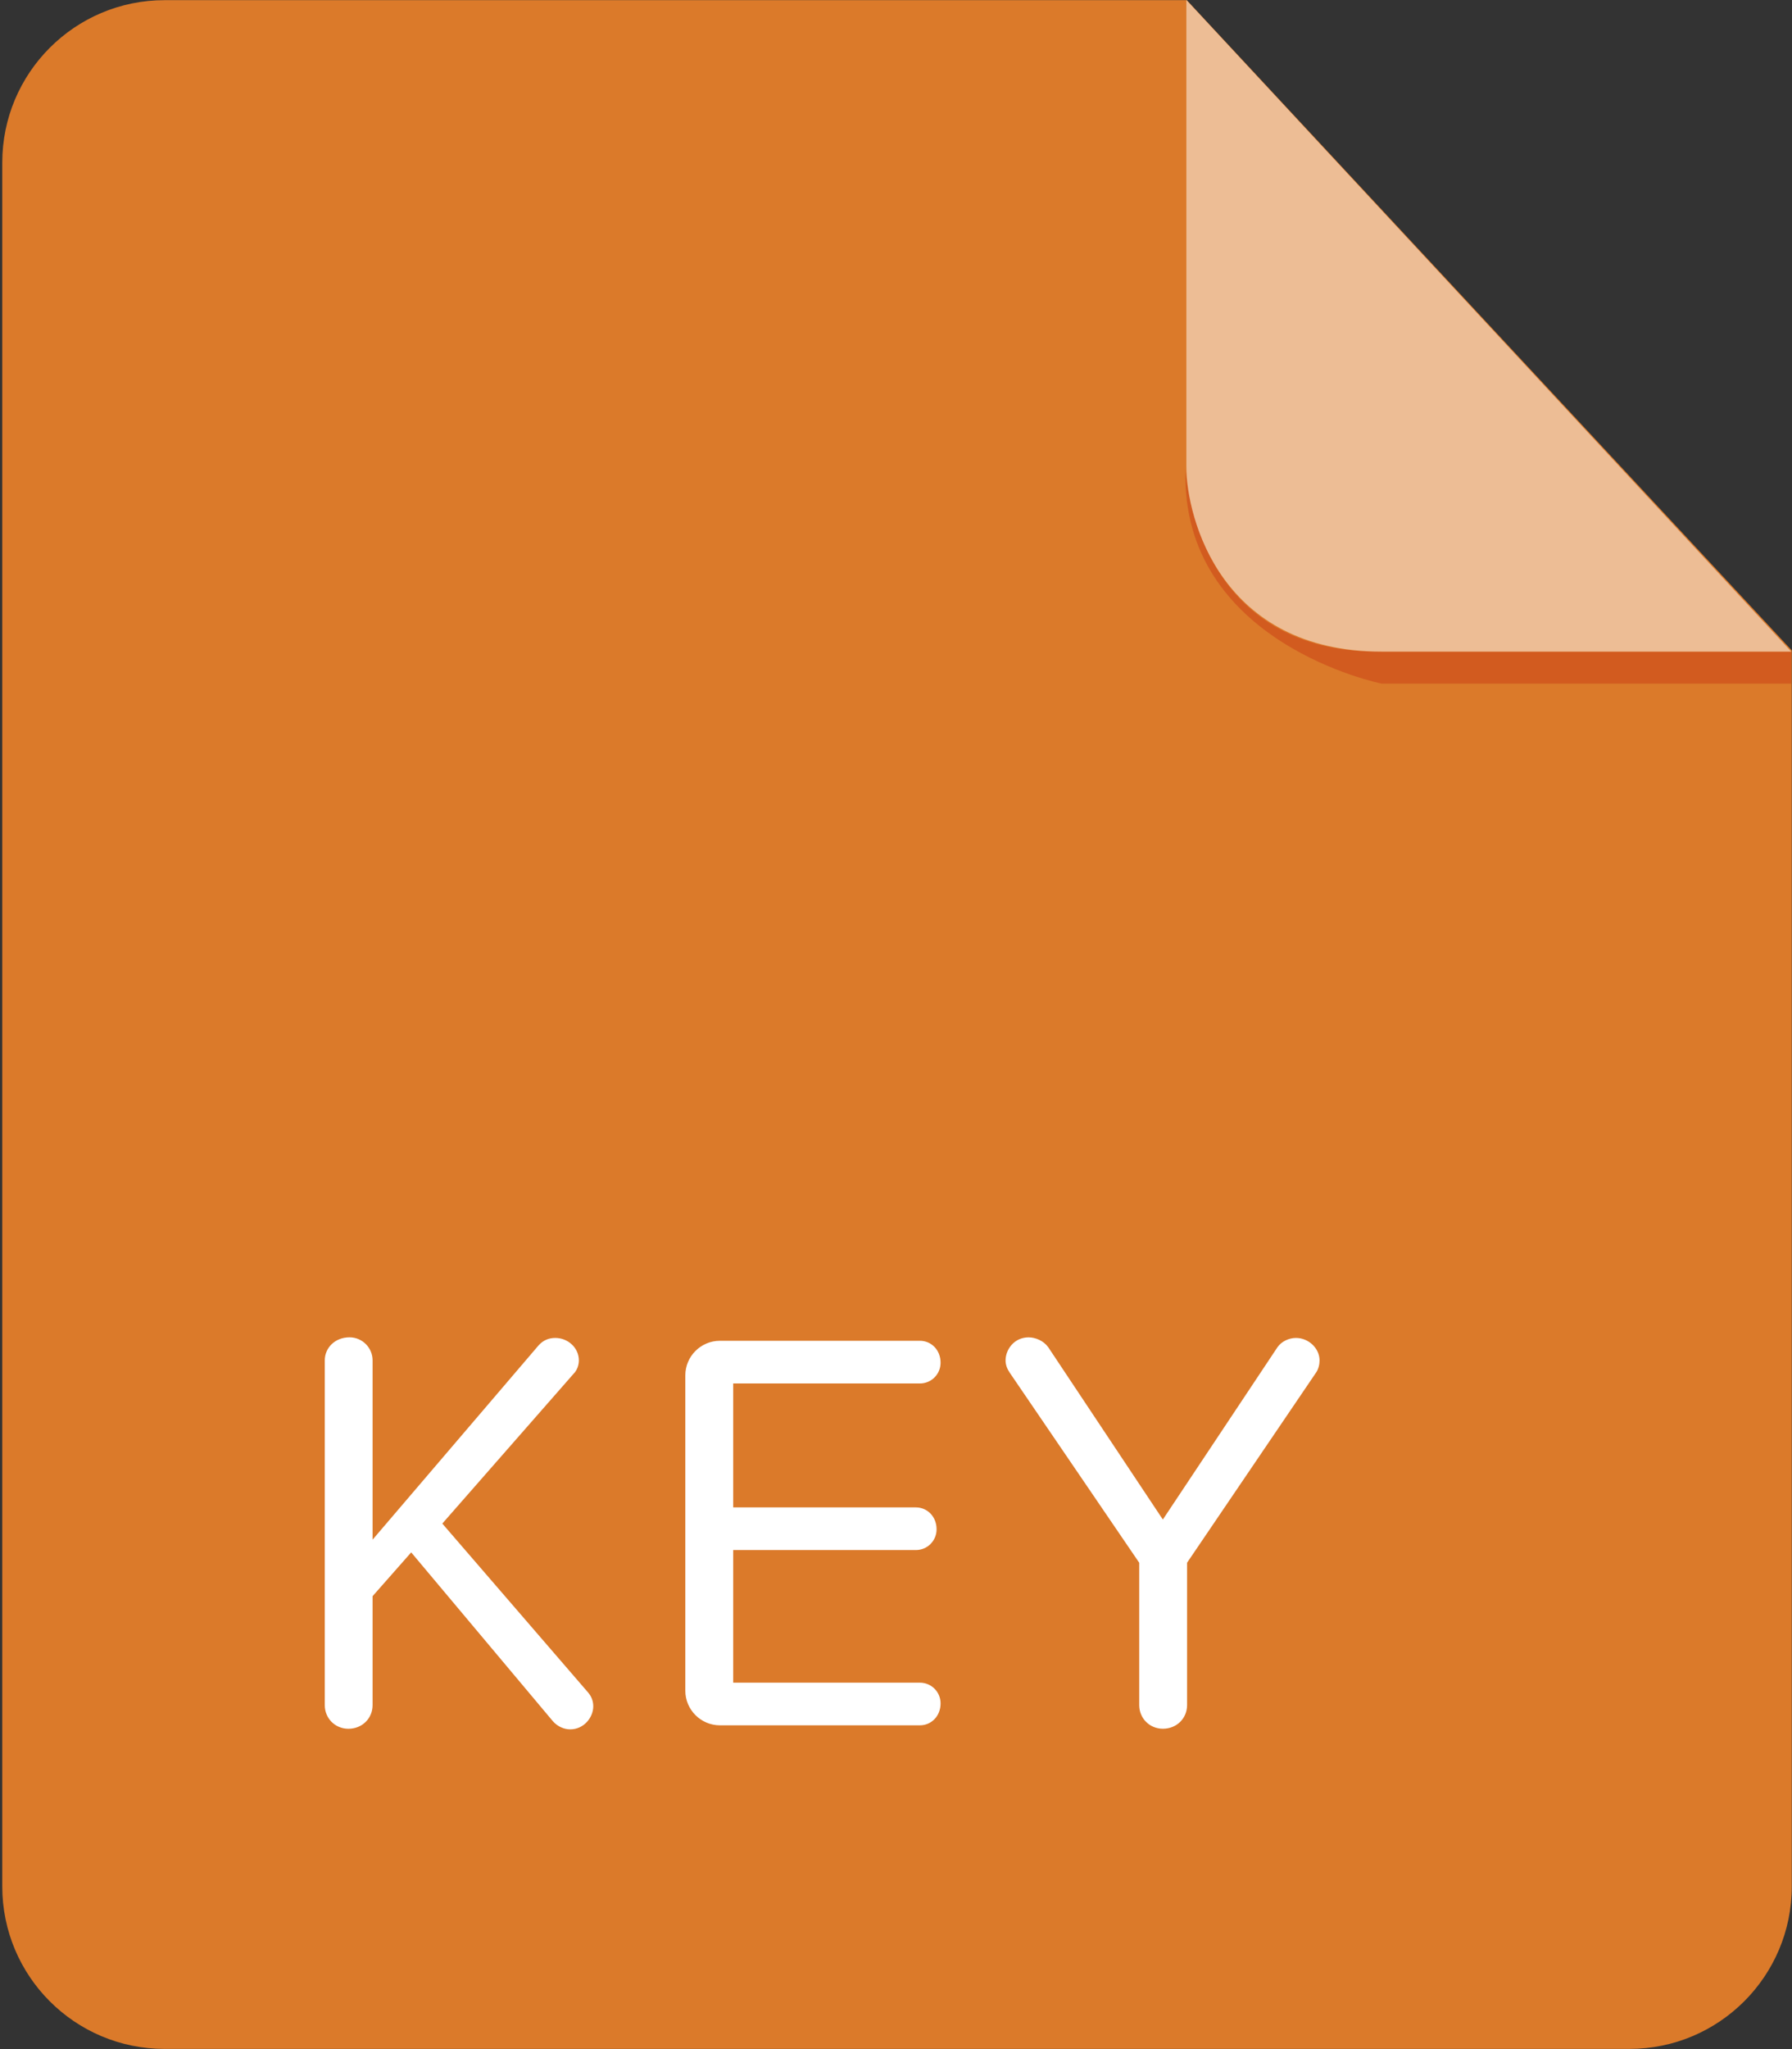
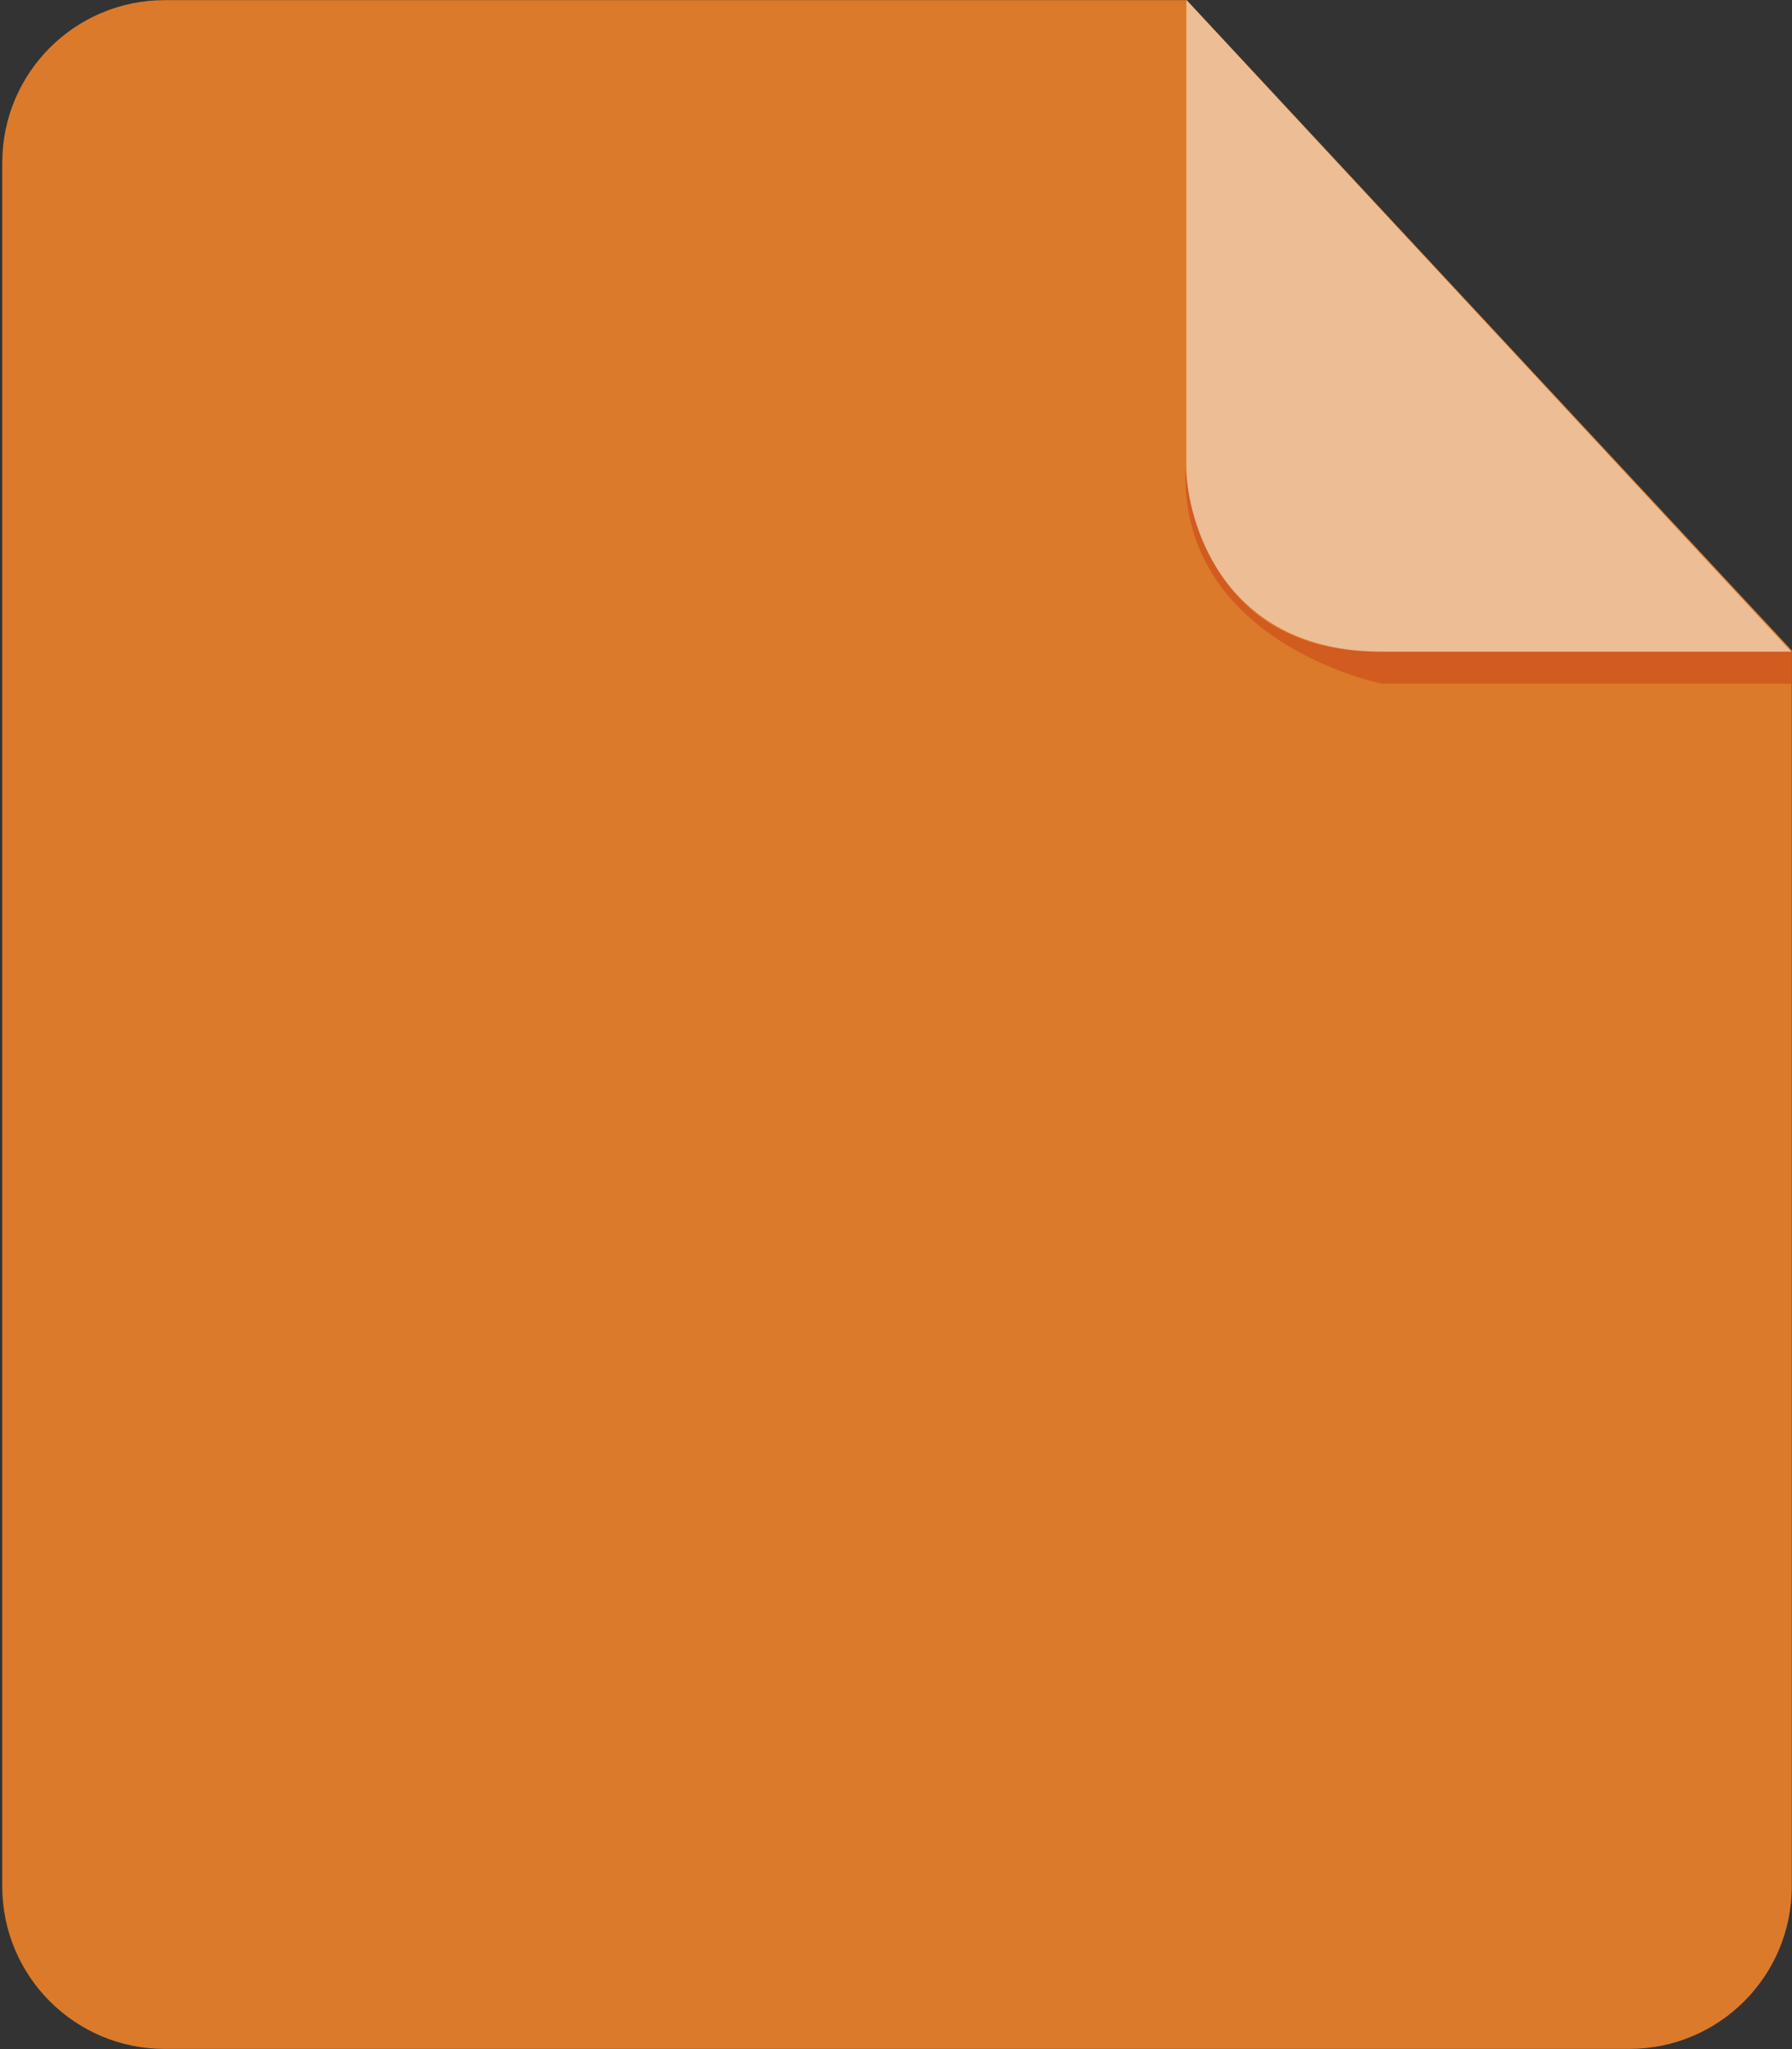
<svg xmlns="http://www.w3.org/2000/svg" width="56" height="64" viewBox="0 0 56 64">
  <rect x="0" y="0" width="56" height="64" fill="#333333" stroke="none" />
  <path d="M5.143.005c-2.801 0-5.072 2.272-5.072 5.074v53.841c0 2.803 2.271 5.074 5.072 5.074h45.775c2.801 0 5.075-2.271 5.075-5.074v-38.606l-18.905-20.309h-31.945z" fill-rule="evenodd" clip-rule="evenodd" fill="#DB7A2A" />
  <g fill-rule="evenodd" clip-rule="evenodd">
    <path d="M55.976 20.352v1h-12.799s-6.312-1.26-6.129-6.707c0 0 .208 5.707 6.004 5.707h12.924z" fill="#D25B1F" />
    <path d="M37.074 0v14.561c0 1.656 1.104 5.791 6.104 5.791h12.799l-18.903-20.352z" opacity=".5" fill="#fff" />
  </g>
-   <path d="M17.819 54.013c-.198 0-.396-.09-.54-.252l-4.429-5.275-1.207 1.368v3.403c0 .414-.324.738-.756.738-.414 0-.738-.324-.738-.738v-10.768c0-.396.324-.72.774-.72.396 0 .72.323.72.72v5.6l5.186-6.067c.144-.162.324-.234.522-.234.396 0 .738.306.738.702 0 .145-.054.307-.162.414l-4.105 4.682 4.555 5.275c.108.126.162.271.162.433.001.341-.288.719-.72.719zm10.926-.126h-6.248c-.594 0-1.081-.486-1.081-1.08v-9.85c0-.594.486-1.08 1.081-1.08h6.248c.36 0 .648.288.648.685 0 .36-.288.648-.648.648h-5.833v3.871h5.708c.36 0 .648.288.648.684 0 .36-.288.648-.648.648h-5.708v4.142h5.833c.36 0 .648.288.648.647.001.397-.288.685-.648.685zm12.384-11.02l-4.033 5.942v4.447c0 .414-.324.738-.756.738-.414 0-.739-.324-.739-.738v-4.446l-4.051-5.942c-.072-.107-.126-.233-.126-.378 0-.342.27-.72.72-.72.216 0 .468.107.612.306l3.583 5.384 3.583-5.384c.126-.18.36-.288.576-.288.396 0 .738.324.738.702.001.125-.035.27-.107.377z" fill="#fff" />
</svg>